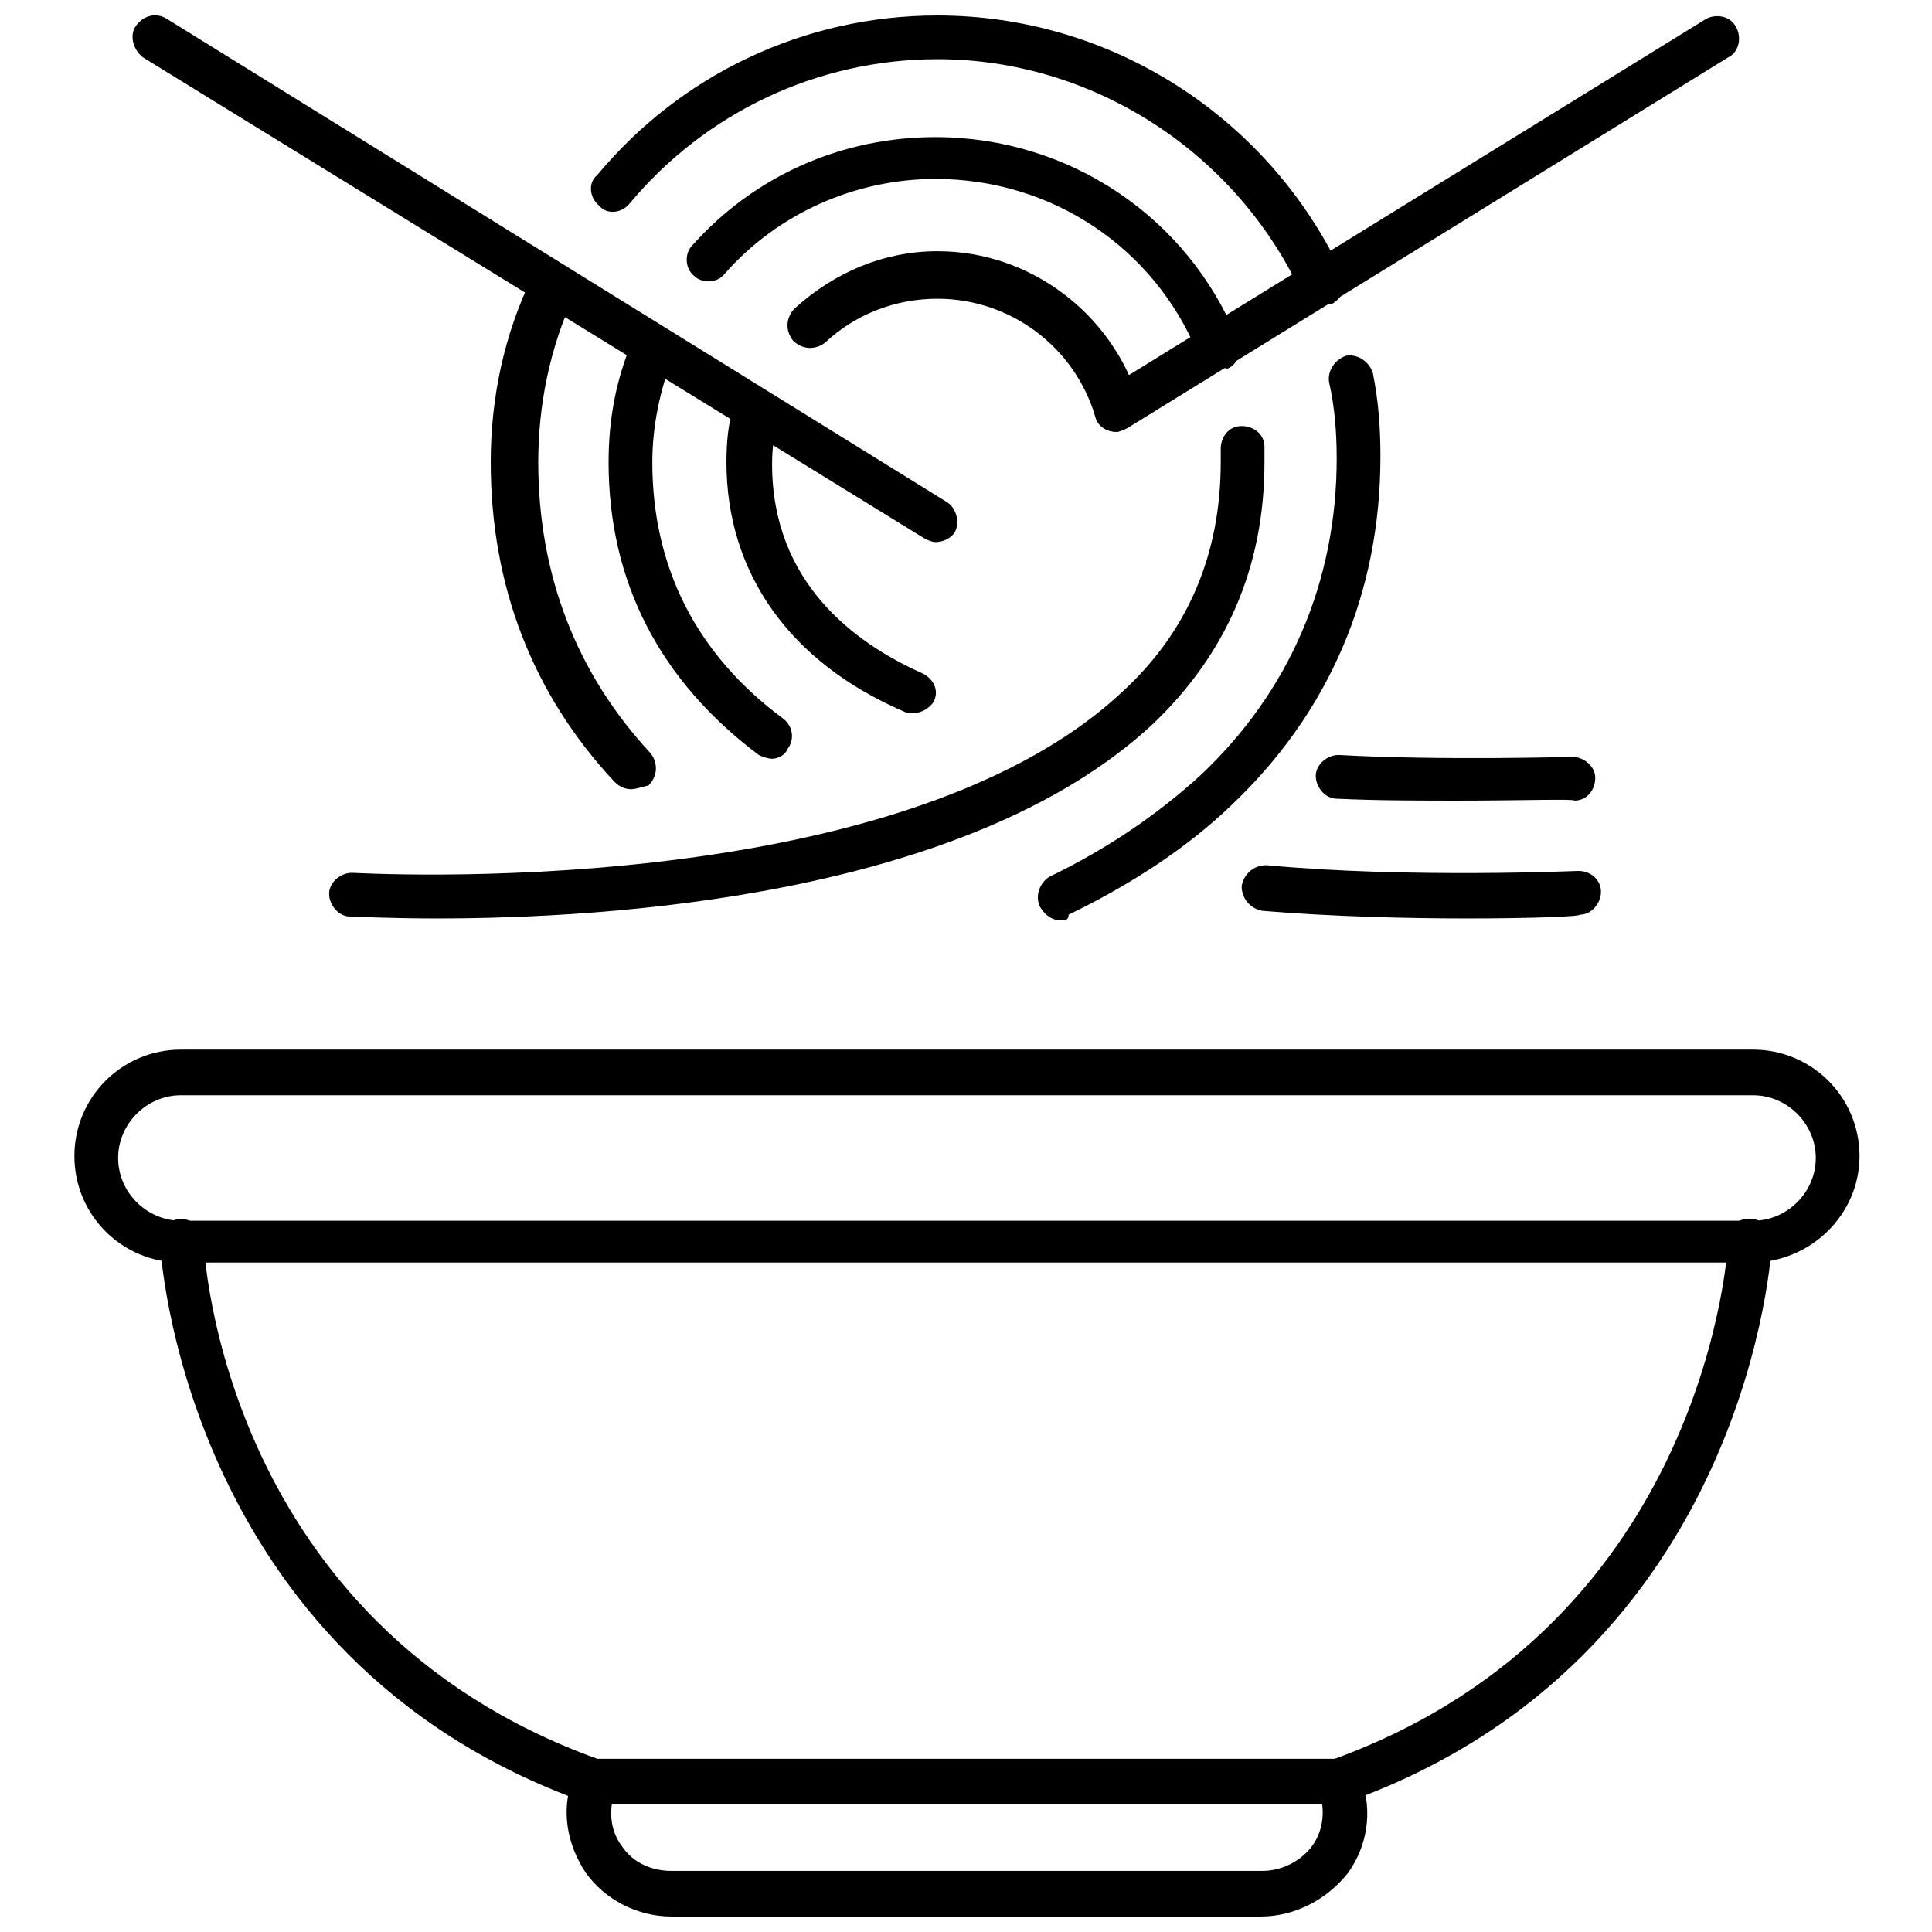
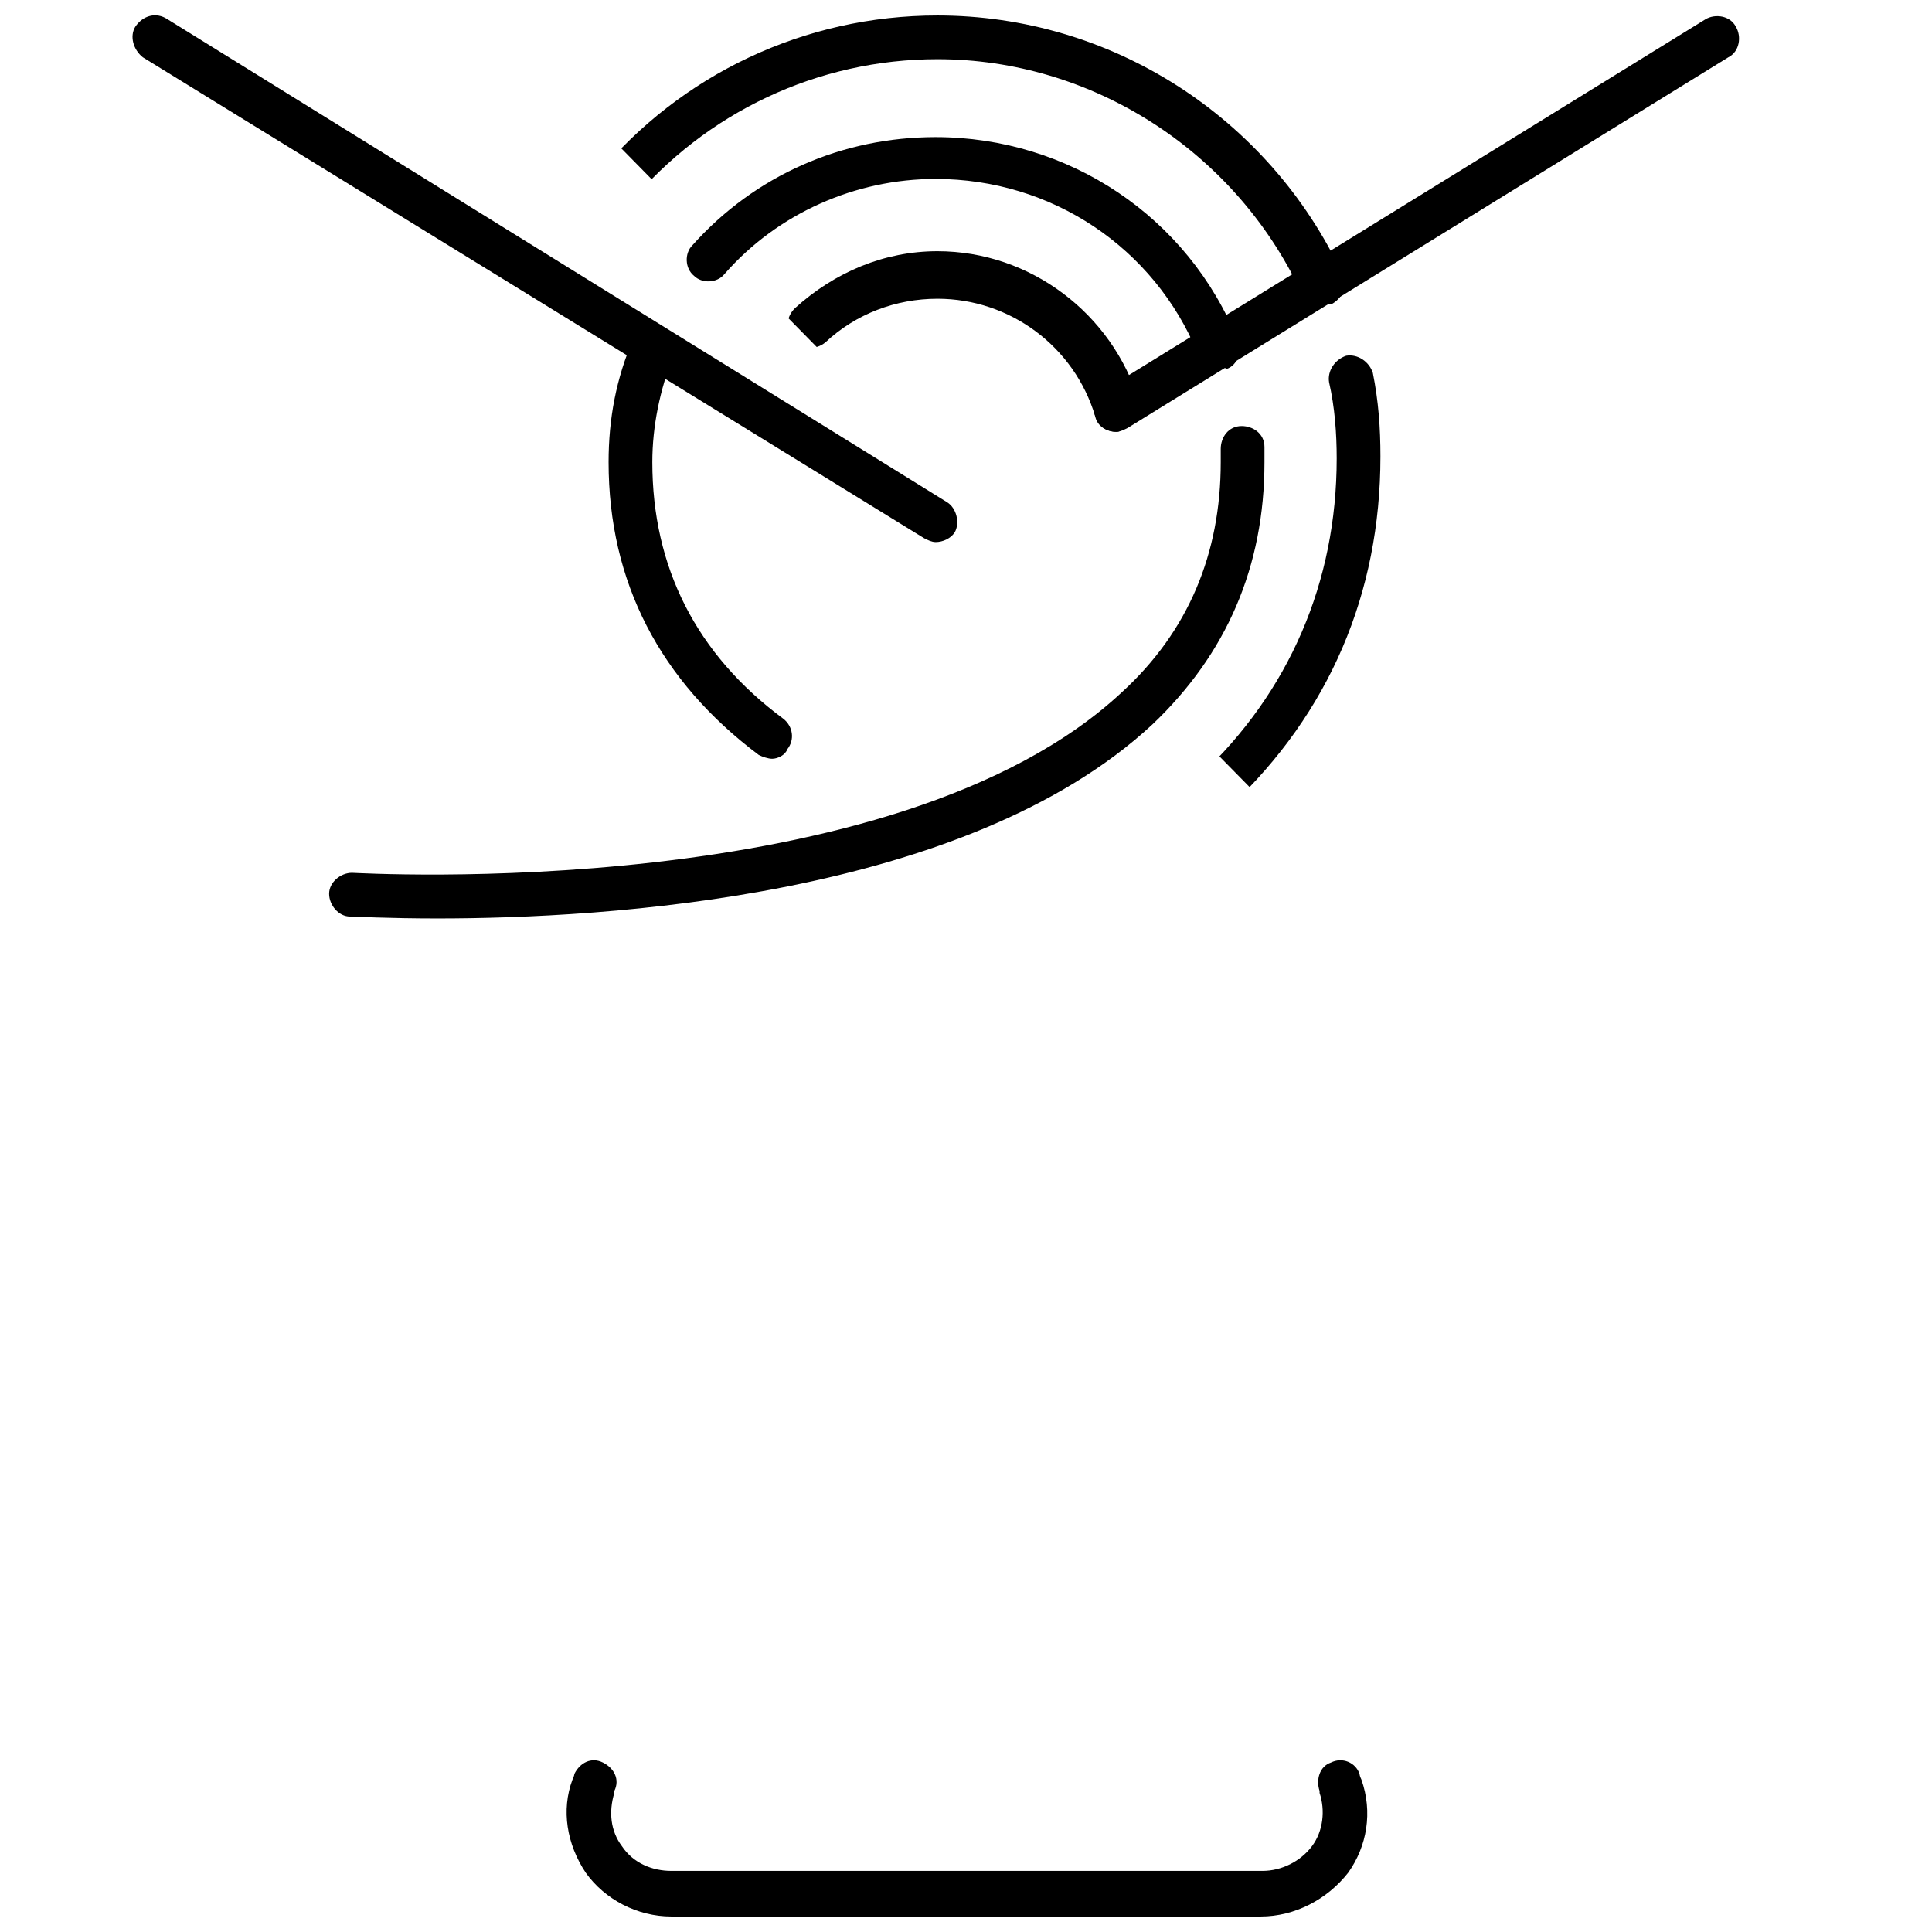
<svg xmlns="http://www.w3.org/2000/svg" width="800px" height="800px" version="1.1" viewBox="144 144 512 512">
  <defs>
    <clipPath id="d">
      <path d="m294 610h213v41.902h-213z" />
    </clipPath>
    <clipPath id="c">
-       <path d="m274 148.09h236v239.91h-236z" />
+       <path d="m274 148.09h236v239.91z" />
    </clipPath>
    <clipPath id="b">
      <path d="m433 148.09h172v110.91h-172z" />
    </clipPath>
    <clipPath id="a">
      <path d="m179 148.09h219v139.91h-219z" />
    </clipPath>
  </defs>
-   <path d="m608.07 478.59h-416.14c-15.617 0-28.215-12.594-28.215-28.215 0-15.617 12.594-28.215 28.215-28.215h416.65c15.617 0 28.215 12.594 28.215 28.215-0.004 15.617-13.102 28.215-28.723 28.215zm-416.14-44.336c-9.07 0-16.625 7.559-16.625 16.625 0 9.07 7.559 16.625 16.625 16.625h416.65c9.07 0 16.625-7.559 16.625-16.625 0-9.07-7.559-16.625-16.625-16.625z" />
-   <path d="m499.75 622.18h-199.51l-1.008-0.504c-107.31-38.289-112.86-147.62-112.86-148.62 0-3.023 2.519-6.047 5.543-6.047 3.023 0 6.047 2.519 6.047 5.543 0 4.031 5.543 101.77 104.29 137.54h195.48c99.25-36.273 104.29-136.53 104.29-137.54 0-3.023 2.519-6.047 6.047-5.543 3.023 0 5.543 3.023 5.543 6.047 0 1.008-5.543 110.34-112.85 148.62z" />
  <g clip-path="url(#d)">
    <path d="m478.09 651.9h-156.18c-9.07 0-17.633-4.535-22.672-11.586-5.039-7.559-6.551-16.625-3.527-24.688 0.504-1.008 0.504-1.512 0.504-1.512 1.512-3.023 4.535-4.535 7.559-3.023 3.023 1.512 4.535 4.535 3.023 7.559v0.504c-1.512 5.039-1.008 10.078 2.016 14.105 3.023 4.535 8.062 6.551 13.098 6.551h156.68c5.039 0 10.078-2.519 13.098-6.551 3.023-4.031 3.527-9.574 2.016-14.105v-0.504c-1.008-3.023 0-6.551 3.023-7.559 3.023-1.512 6.551 0 7.559 3.023 0 0 0 0.504 0.504 1.512 3.023 8.566 1.512 17.633-3.527 24.688-5.539 7.051-14.105 11.586-23.172 11.586z" />
  </g>
  <g clip-path="url(#c)">
    <path d="m425.19 387.91c-2.016 0-4.031-1.008-5.543-3.527-1.512-3.023 0-6.551 2.519-8.062 15.617-7.559 28.719-16.625 39.801-26.703 23.68-22.168 36.273-51.387 36.273-84.137 0-6.551-0.504-13.602-2.016-20.152-0.504-3.023 1.512-6.047 4.535-7.055 3.023-0.504 6.047 1.512 7.055 4.535 1.512 7.559 2.016 14.609 2.016 22.168 0 36.273-13.602 68.016-39.801 92.699-11.586 11.082-26.199 20.656-42.824 28.719 0 1.516-1.008 1.516-2.016 1.516zm-113.86-34.762c-1.512 0-3.023-0.504-4.535-2.016-21.664-23.176-32.746-51.891-32.746-84.641 0-17.129 3.527-33.754 11.082-49.375 1.512-3.023 5.039-4.031 8.062-3.023 3.023 1.512 4.031 5.039 3.023 8.062-6.551 14.105-9.574 29.223-9.574 44.336 0 29.727 10.078 55.922 29.727 77.082 2.016 2.519 2.016 6.047-0.504 8.566-2.016 0.504-3.527 1.008-4.535 1.008zm74.562-20.152c-1.008 0-1.512 0-2.519-0.504-30.23-13.098-46.855-36.777-46.855-66 0-5.543 0.504-10.578 2.016-15.113 1.008-3.023 4.031-5.039 7.559-4.031 3.023 1.008 5.039 4.031 4.031 7.559-1.008 4.031-1.512 8.062-1.512 12.09 0 31.234 21.664 47.359 39.801 55.418 3.023 1.512 4.535 4.535 3.023 7.559-1.008 1.512-3.023 3.023-5.543 3.023zm53.91-74.562c-2.519 0-5.039-1.512-5.543-4.031-5.543-18.641-22.672-31.234-41.816-31.234-11.082 0-21.664 4.031-29.727 11.586-2.519 2.016-6.047 2.016-8.566-0.504-2.016-2.519-2.016-6.047 0.504-8.566 10.578-9.574 23.68-15.113 37.785-15.113 24.688 0 46.352 16.625 53.402 39.801 1.008 3.023-1.008 6.551-4.031 7.055-1 1.008-1.504 1.008-2.008 1.008zm54.41-33.758c-2.016 0-4.535-1.512-5.543-3.527-17.633-37.281-55.418-61.465-96.227-61.465-31.738 0-61.465 14.105-81.617 38.289-2.016 2.519-6.047 3.023-8.062 0.504-2.519-2.016-3.023-6.047-0.504-8.062 22.168-26.699 54.918-42.316 90.184-42.316 45.848 0 87.664 26.703 107.31 68.52 1.512 3.023 0 6.551-3.023 8.062-1.008-0.004-2.016-0.004-2.519-0.004z" />
  </g>
  <path d="m259.94 387.4c-13.098 0-22.168-0.504-23.176-0.504-3.023 0-5.543-3.023-5.543-6.047 0-3.023 3.023-5.543 6.047-5.543 1.512 0 143.59 8.566 204.04-47.863 17.633-16.121 26.199-36.777 26.199-60.961v-3.527c0-3.023 2.016-6.047 5.543-6.047 3.023 0 6.047 2.016 6.047 5.543v4.031c0 27.711-10.078 50.883-29.727 69.527-49.375 45.852-145.1 51.391-189.43 51.391z" />
  <path d="m467 241.3c-2.519 0-4.535-1.512-5.543-3.527-11.586-28.215-38.793-46.352-69.527-46.352-21.16 0-41.816 9.07-55.922 25.191-2.016 2.519-6.047 2.519-8.062 0.504-2.519-2.016-2.519-6.047-0.504-8.062 16.625-18.641 39.801-28.719 64.488-28.719 35.266 0 67.008 21.16 80.105 53.906 1.008 3.023 0 6.551-3.023 7.559-0.5-0.5-1.004-0.5-2.012-0.5z" />
  <path d="m348.61 345.08c-1.008 0-2.519-0.504-3.527-1.008-26.199-19.648-39.801-45.848-39.801-77.586 0-11.586 2.016-22.168 6.551-32.746 1.008-3.023 4.535-4.535 7.559-3.023 3.023 1.008 4.535 4.535 3.023 7.559-3.527 9.07-5.543 18.641-5.543 28.215 0 27.711 11.586 50.883 34.762 68.016 2.519 2.016 3.023 5.543 1.008 8.062-0.504 1.504-2.519 2.512-4.031 2.512z" />
-   <path d="m530.48 356.17c-10.078 0-21.664 0-32.242-0.504-3.023 0-5.543-3.023-5.543-6.047 0-3.023 3.023-5.543 6.047-5.543 27.207 1.512 61.465 0.504 61.969 0.504 3.023 0 6.047 2.519 6.047 5.543 0 3.023-2.016 6.047-5.543 6.047 0-0.504-13.605 0-30.734 0z" />
-   <path d="m532.5 387.4c-15.617 0-35.77-0.504-53.906-2.016-3.023-0.504-5.543-3.023-5.543-6.551 0.504-3.023 3.023-5.543 6.551-5.543 37.785 3.527 82.121 1.512 82.625 1.512 3.527 0 6.047 2.519 6.047 5.543 0 3.023-2.519 6.047-5.543 6.047 0 0.504-12.598 1.008-30.23 1.008z" />
  <g clip-path="url(#b)">
    <path d="m439.8 258.43c-2.016 0-4.031-1.008-5.039-3.023-1.512-2.519-1.008-6.551 2.016-8.062l159.2-98.242c2.519-1.512 6.551-1.008 8.062 2.016 1.512 2.519 1.008 6.551-2.016 8.062l-159.2 98.242c-1.008 0.504-2.016 1.008-3.023 1.008z" />
  </g>
  <g clip-path="url(#a)">
    <path d="m391.94 287.65c-1.008 0-2.016-0.504-3.023-1.008l-207.07-127.46c-2.519-2.012-3.523-5.539-2.016-8.059 2.016-3.023 5.543-4.031 8.566-2.016l206.56 127.97c2.519 1.512 3.527 5.543 2.016 8.062-1.008 1.508-3.023 2.516-5.039 2.516z" />
  </g>
</svg>